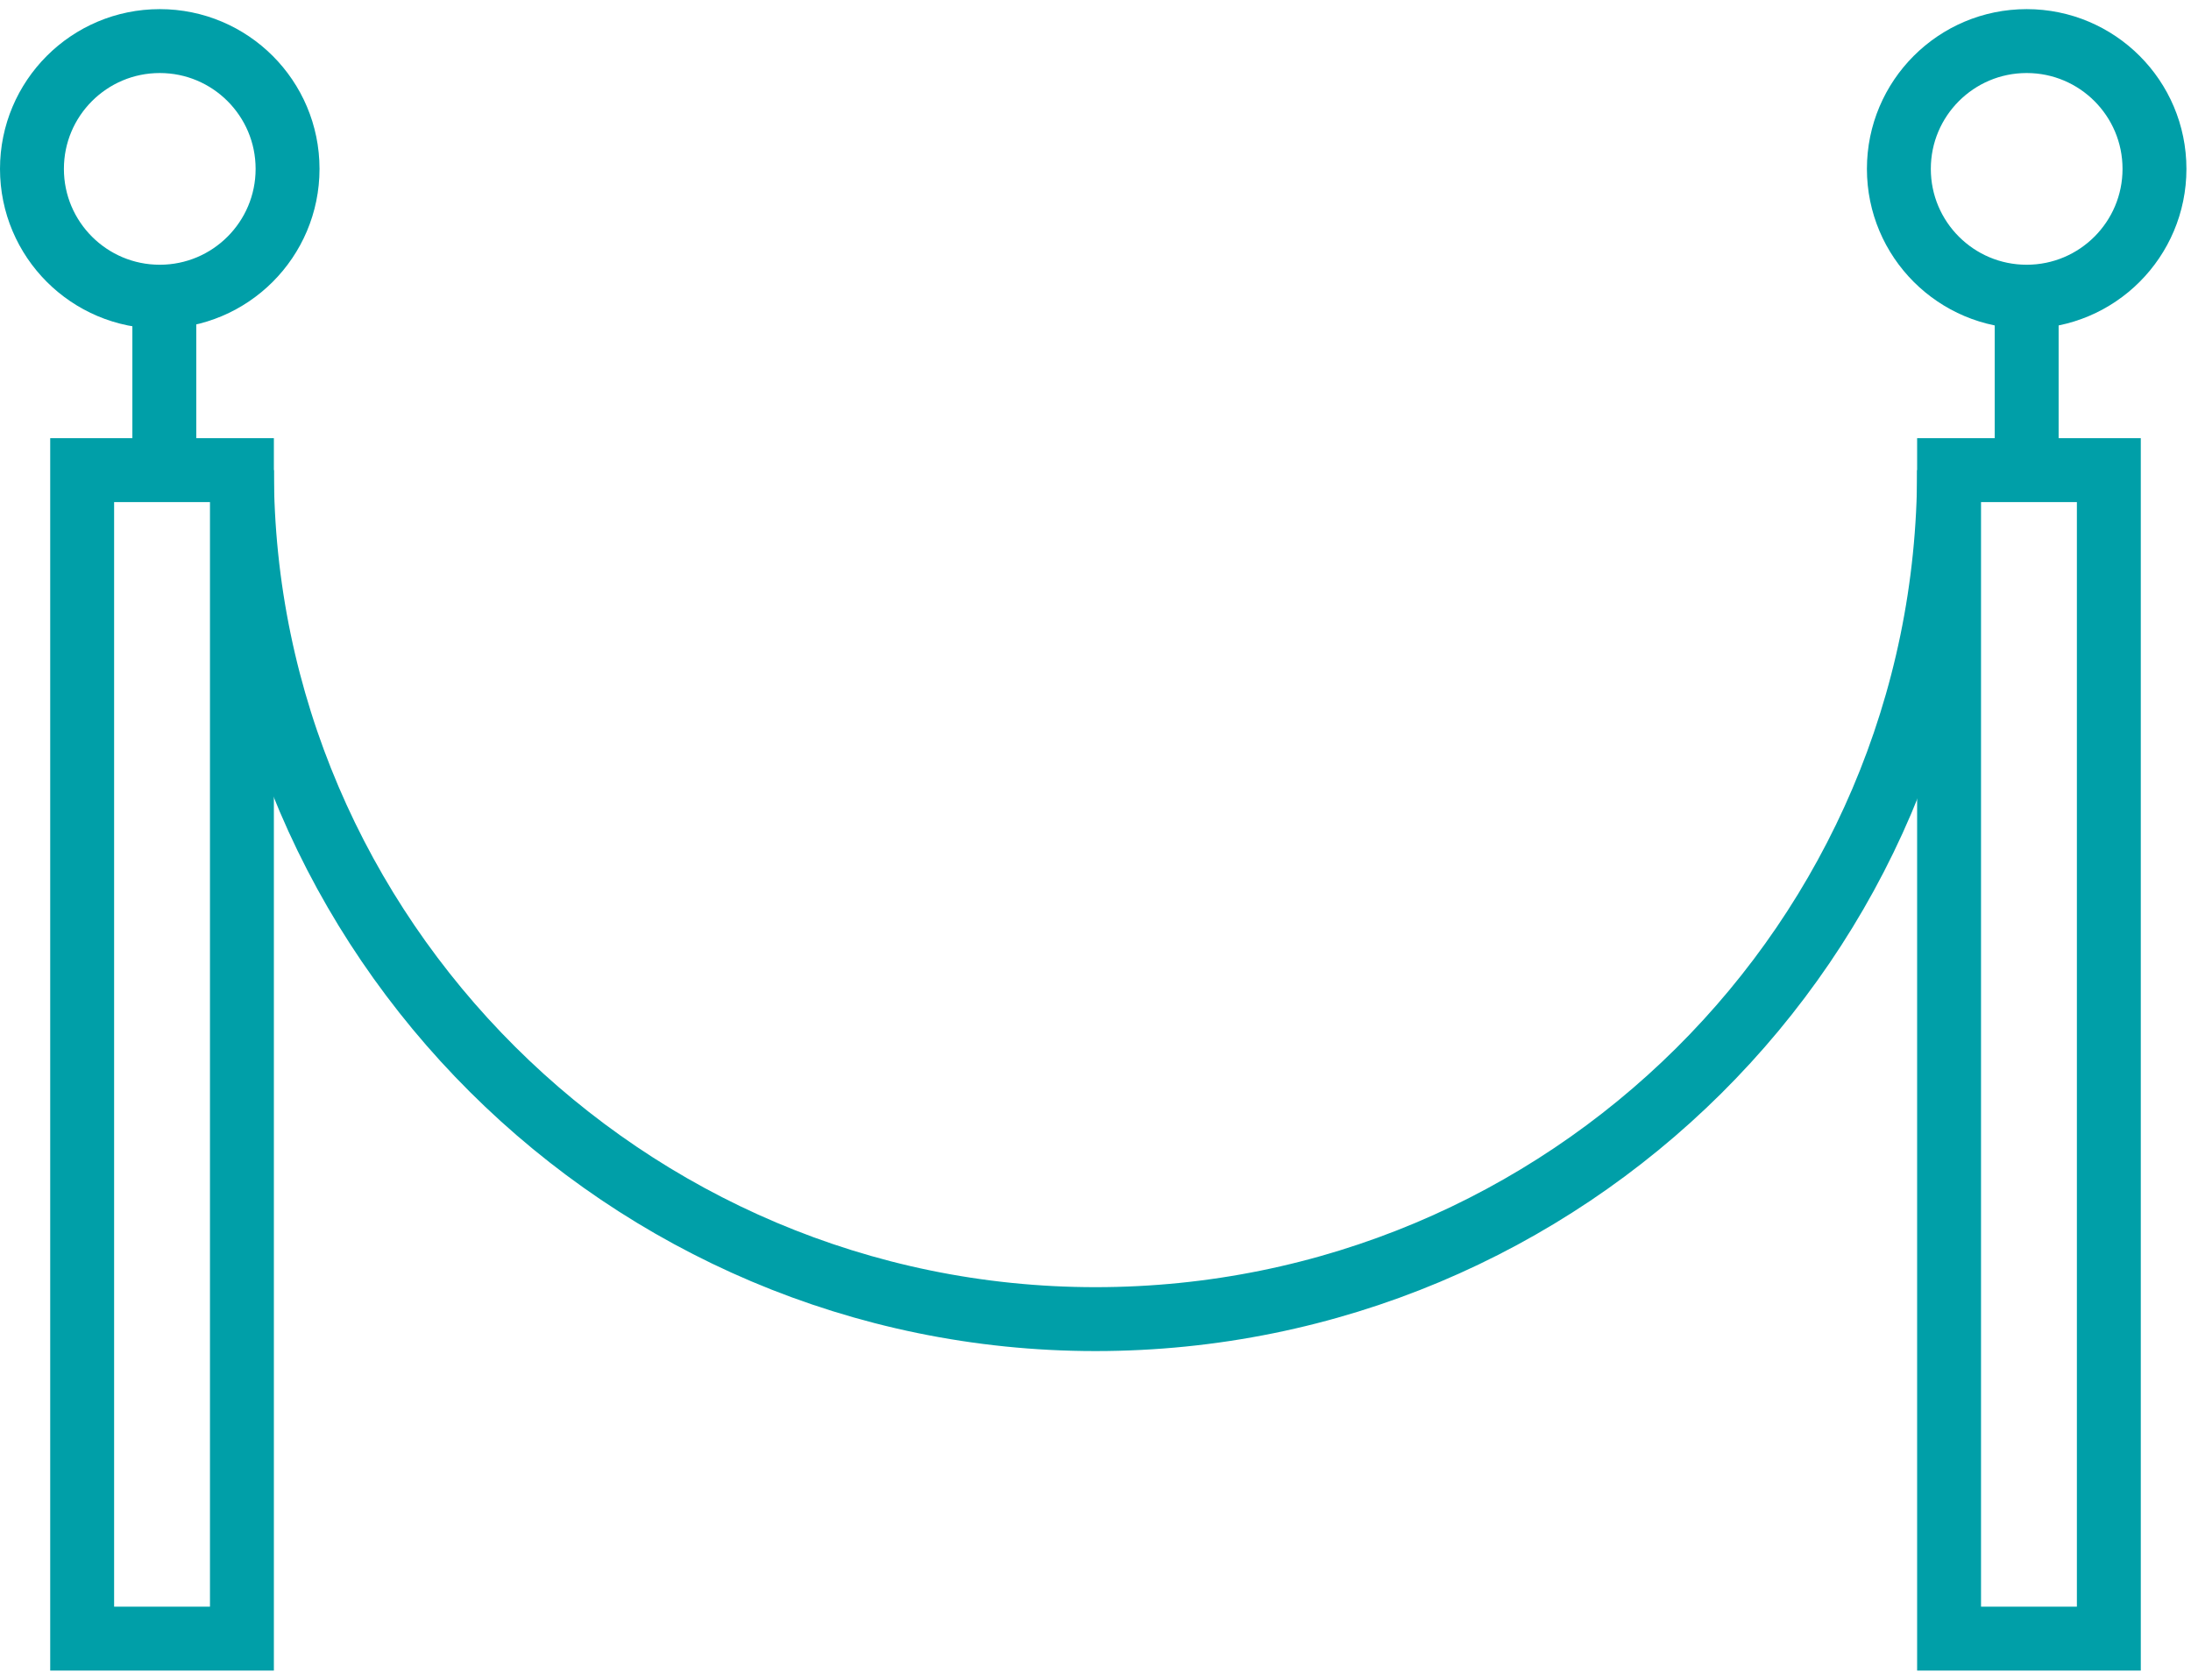
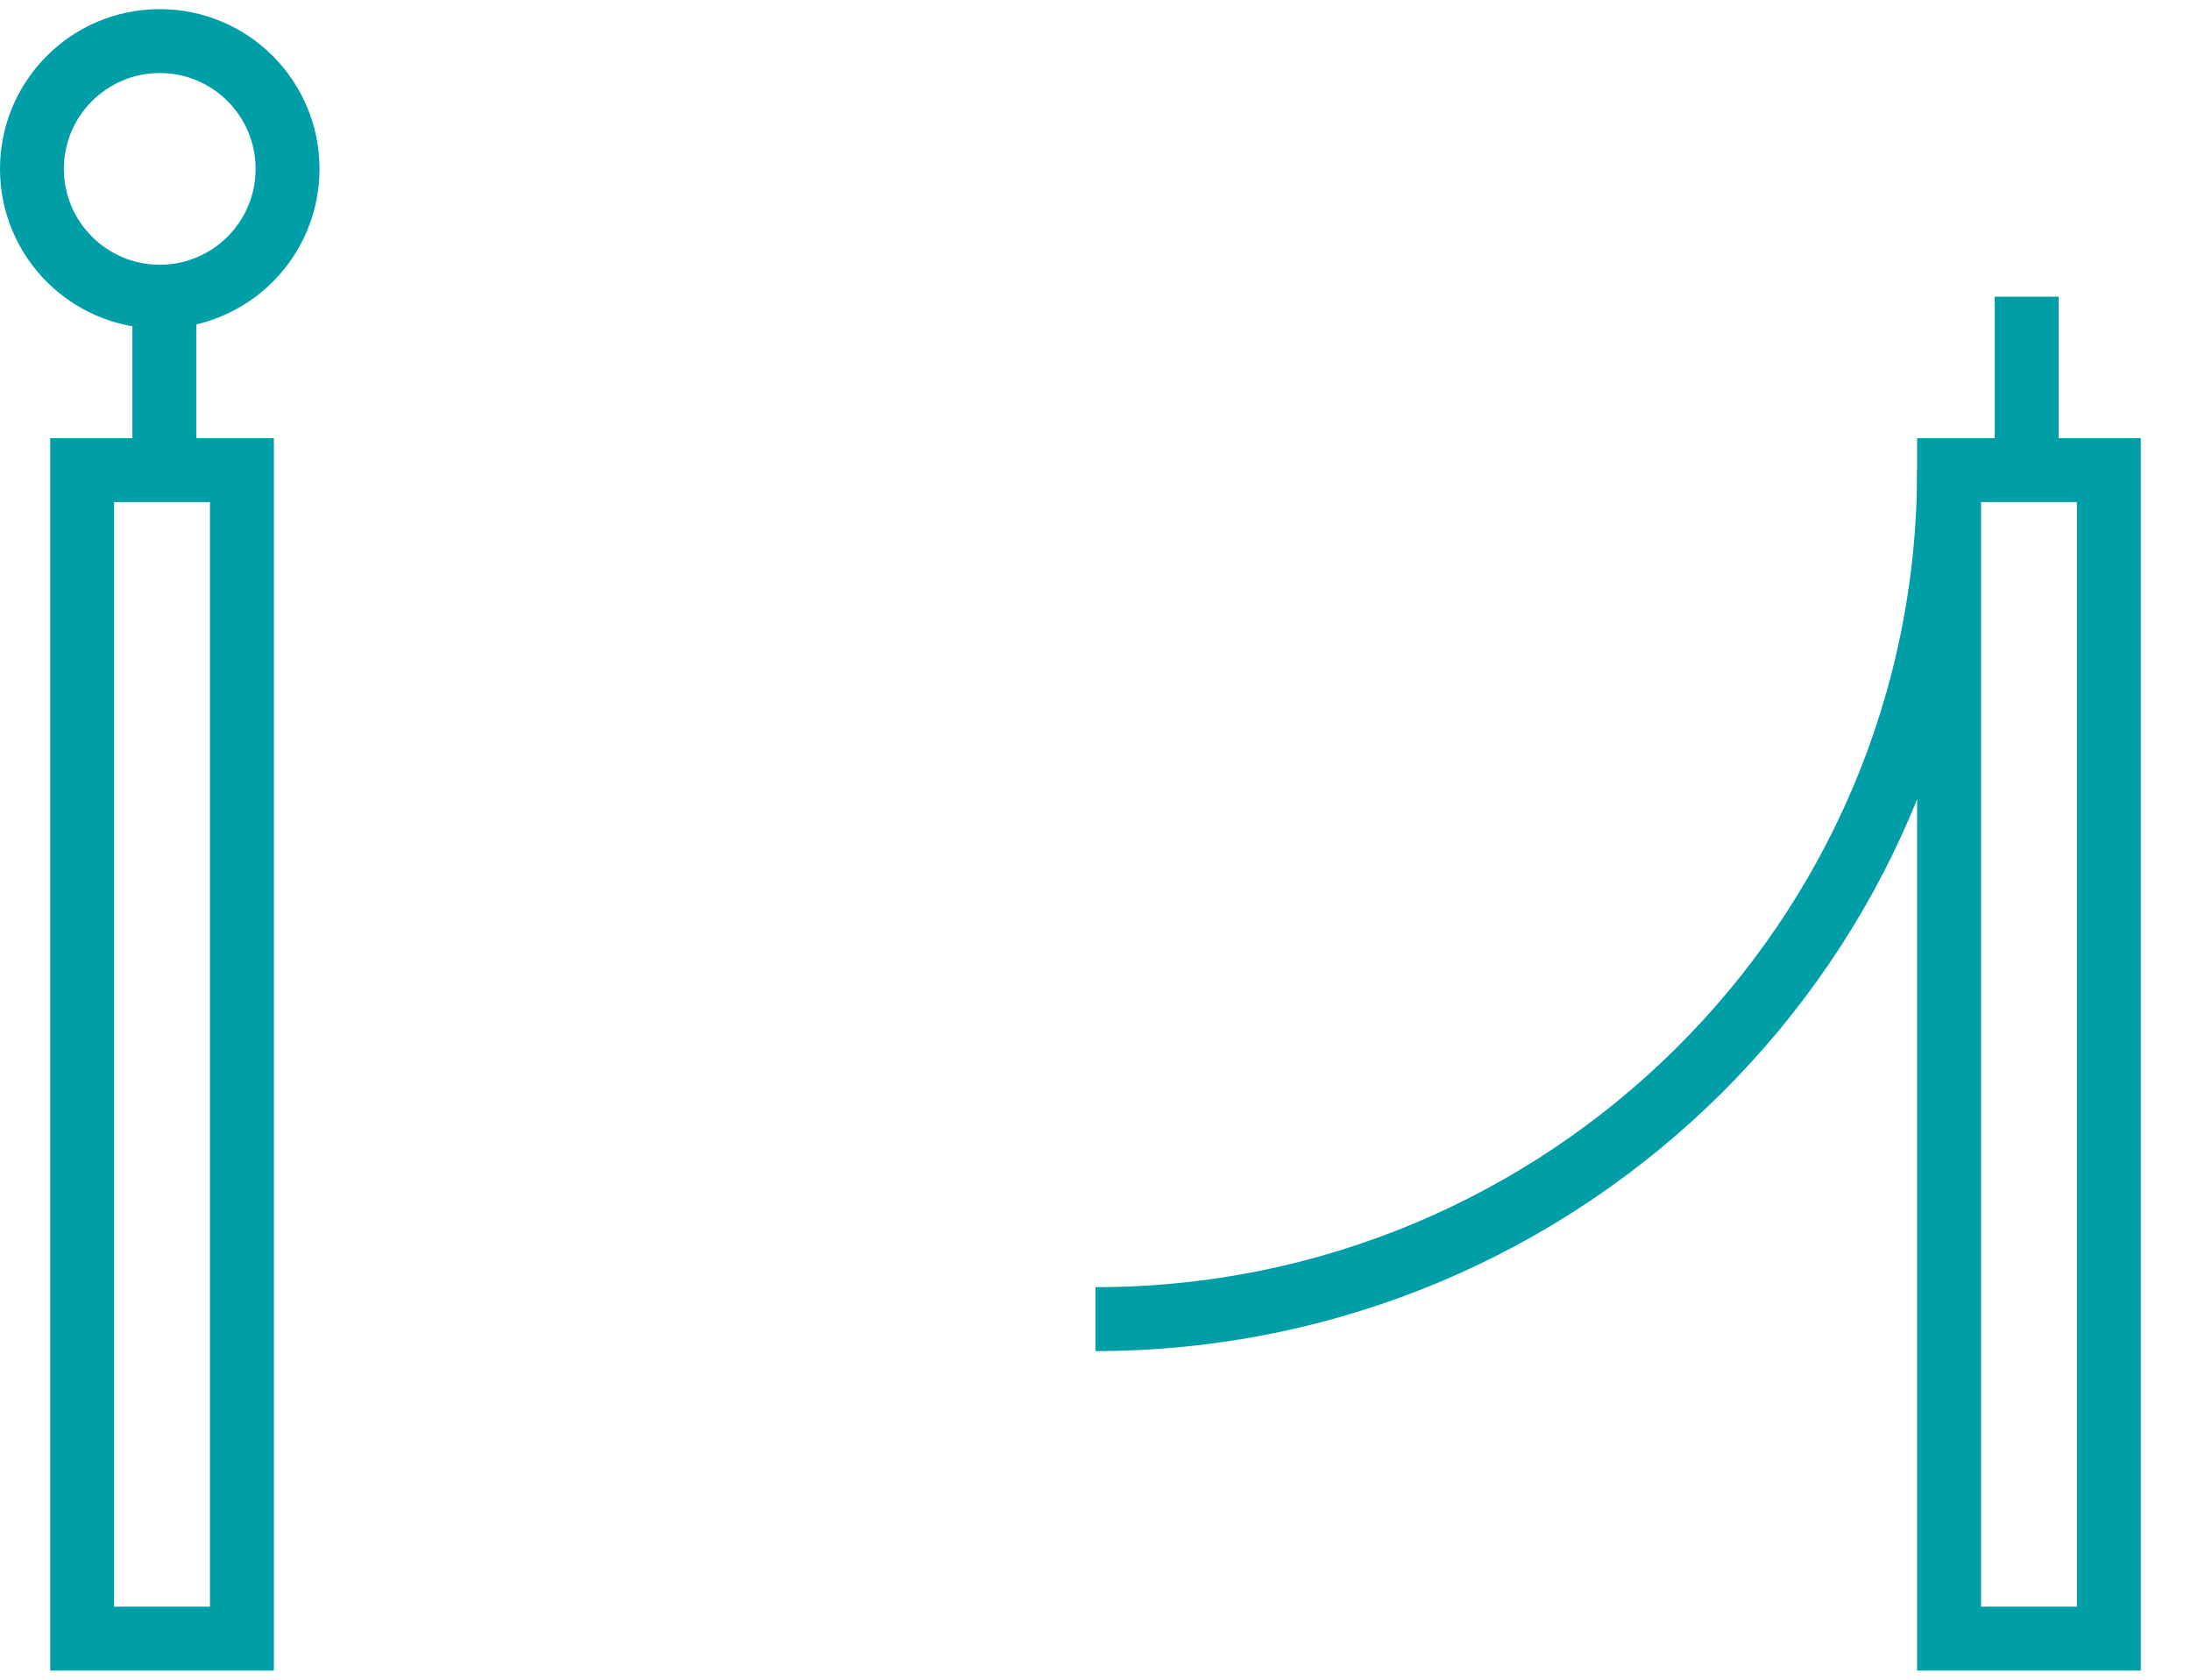
<svg xmlns="http://www.w3.org/2000/svg" version="1.1" id="レイヤー_1" x="0px" y="0px" viewBox="0 0 48 36.8" style="enable-background:new 0 0 48 36.8;" xml:space="preserve">
  <style type="text/css">
	.st0{fill:none;stroke:#009FA8;stroke-width:1.4;stroke-miterlimit:10;}
</style>
  <g>
-     <path class="st0" d="M42.7,10.3c0,10.3-8.4,18.6-18.7,18.6S5.3,20.5,5.3,10.3" />
-     <circle class="st0" cx="44.4" cy="3.7" r="2.8" />
+     <path class="st0" d="M42.7,10.3c0,10.3-8.4,18.6-18.7,18.6" />
    <line class="st0" x1="44.4" y1="6.5" x2="44.4" y2="10.3" />
    <line class="st0" x1="3.6" y1="6.5" x2="3.6" y2="10.3" />
    <rect x="42.7" y="10.3" class="st0" width="3.5" height="25.6" />
    <circle class="st0" cx="3.5" cy="3.7" r="2.8" />
    <rect x="1.8" y="10.3" class="st0" width="3.5" height="25.6" />
  </g>
</svg>